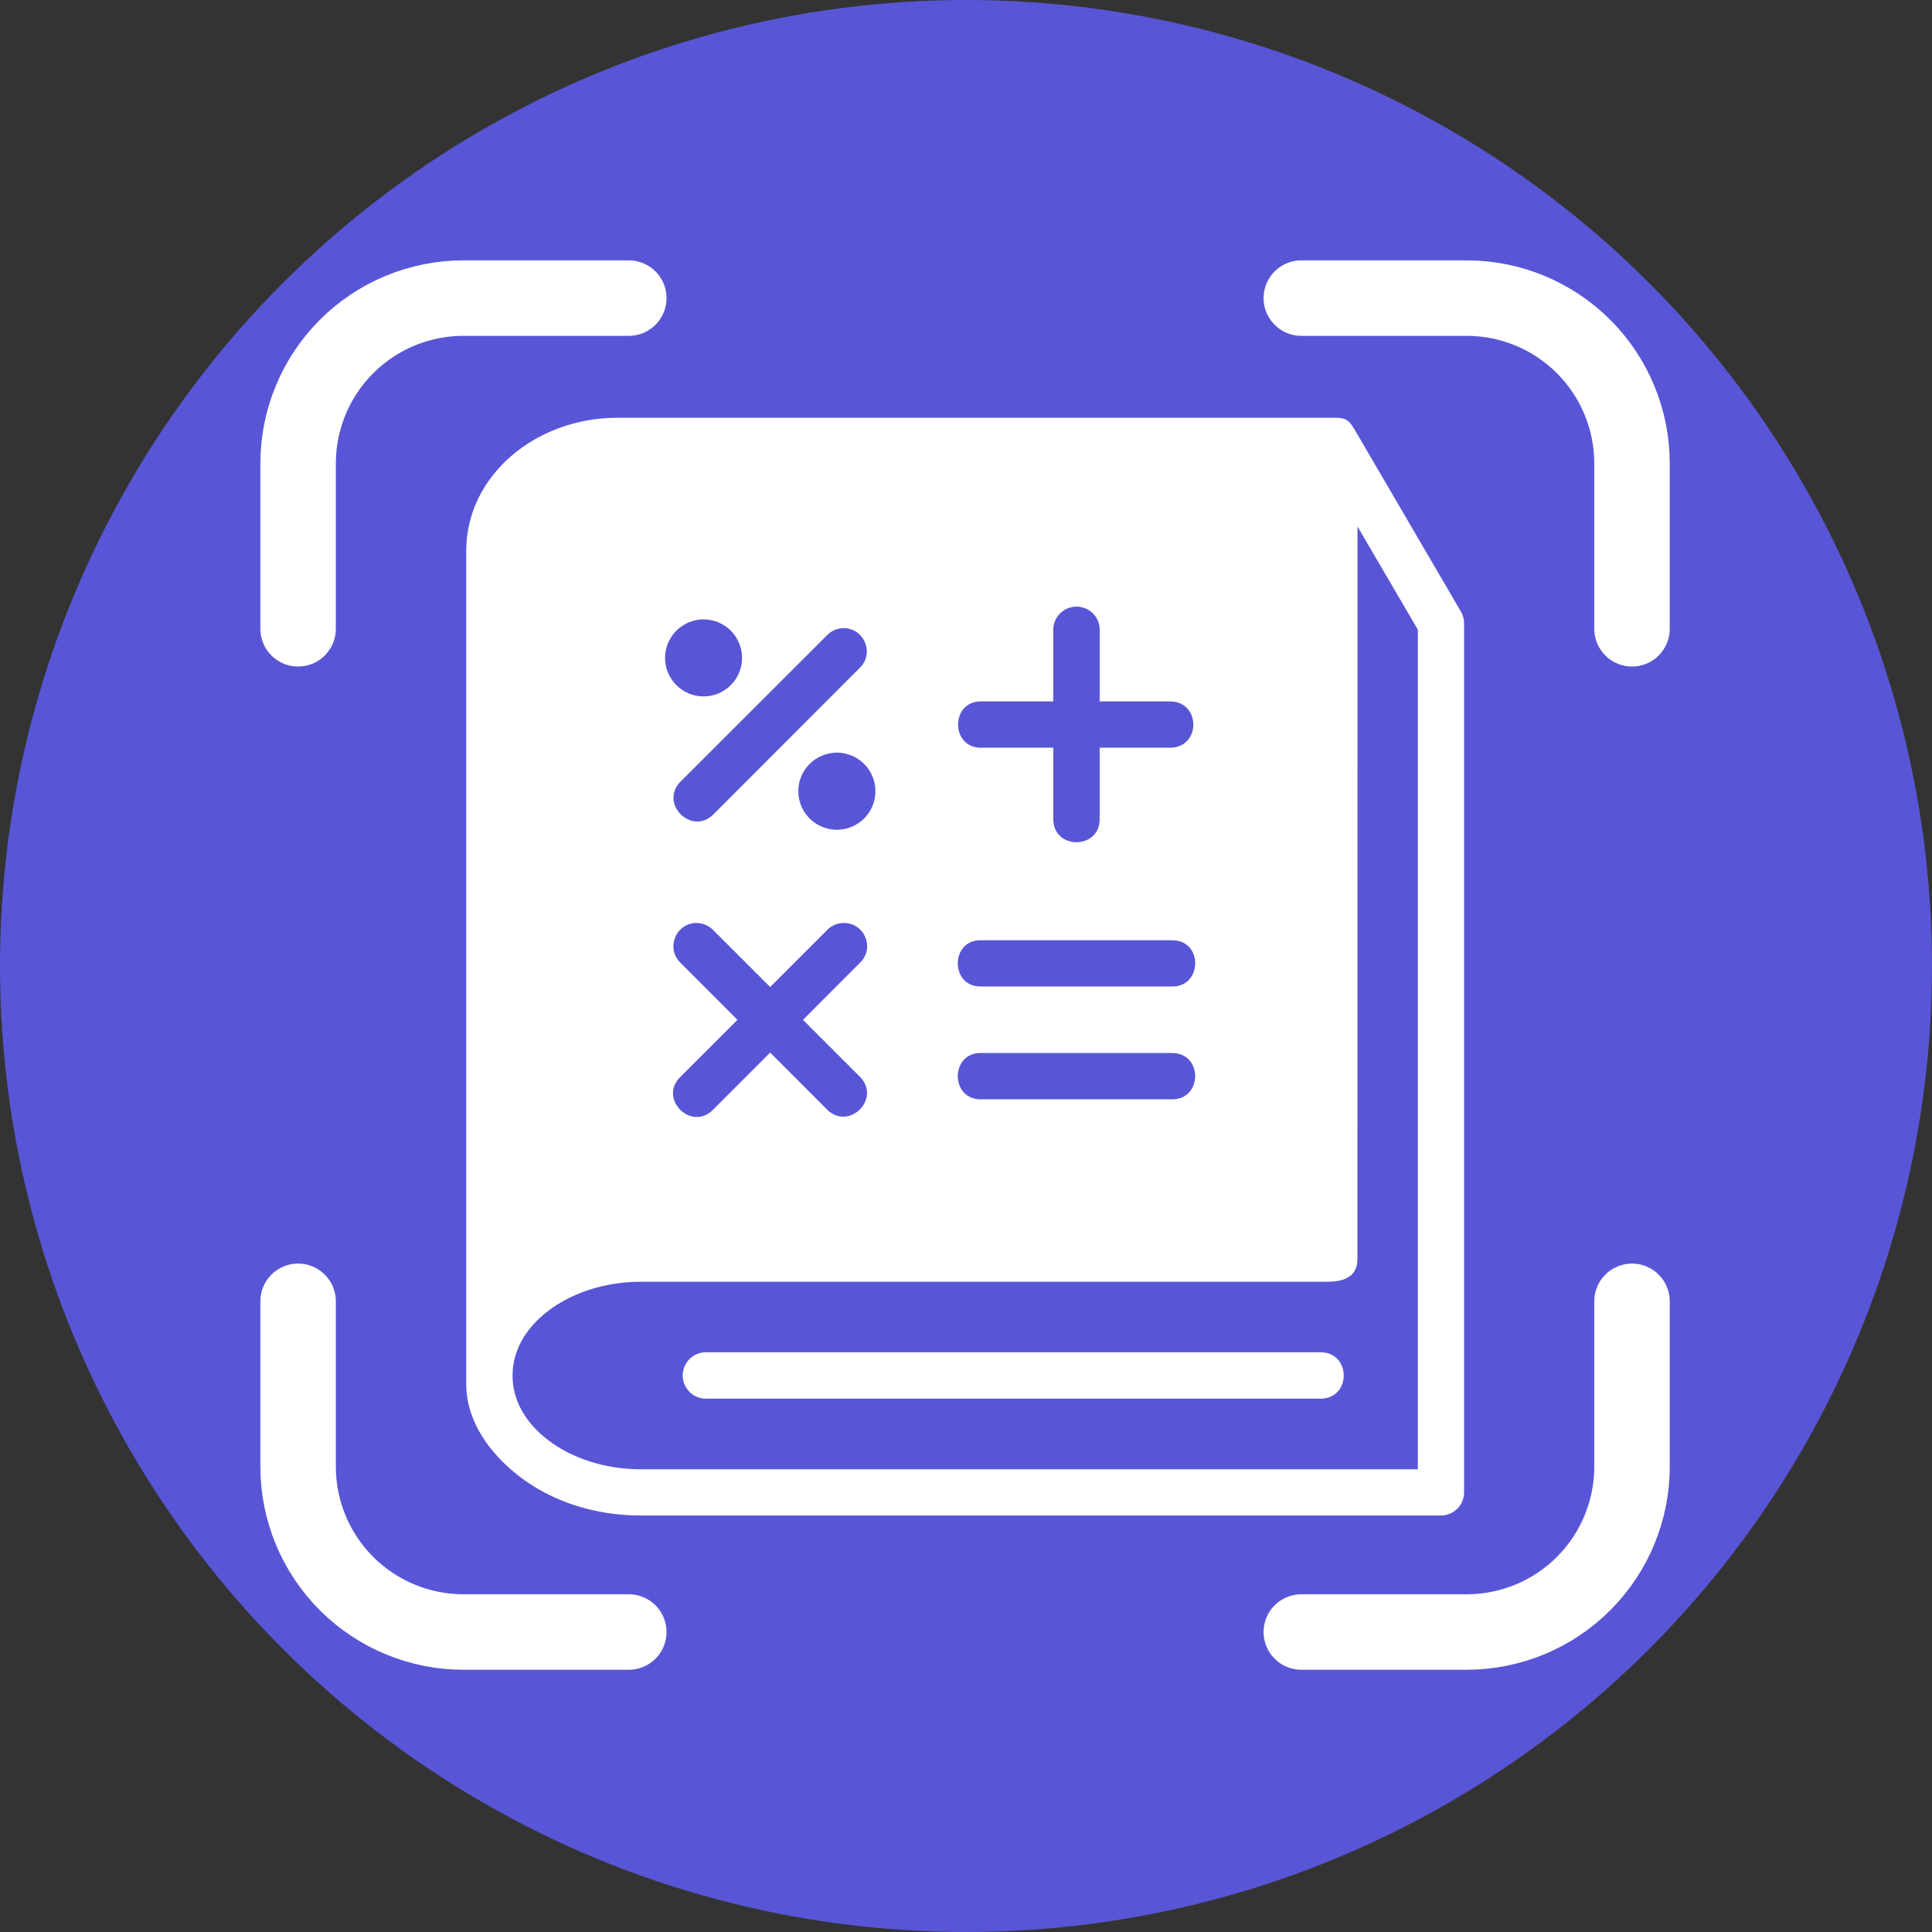
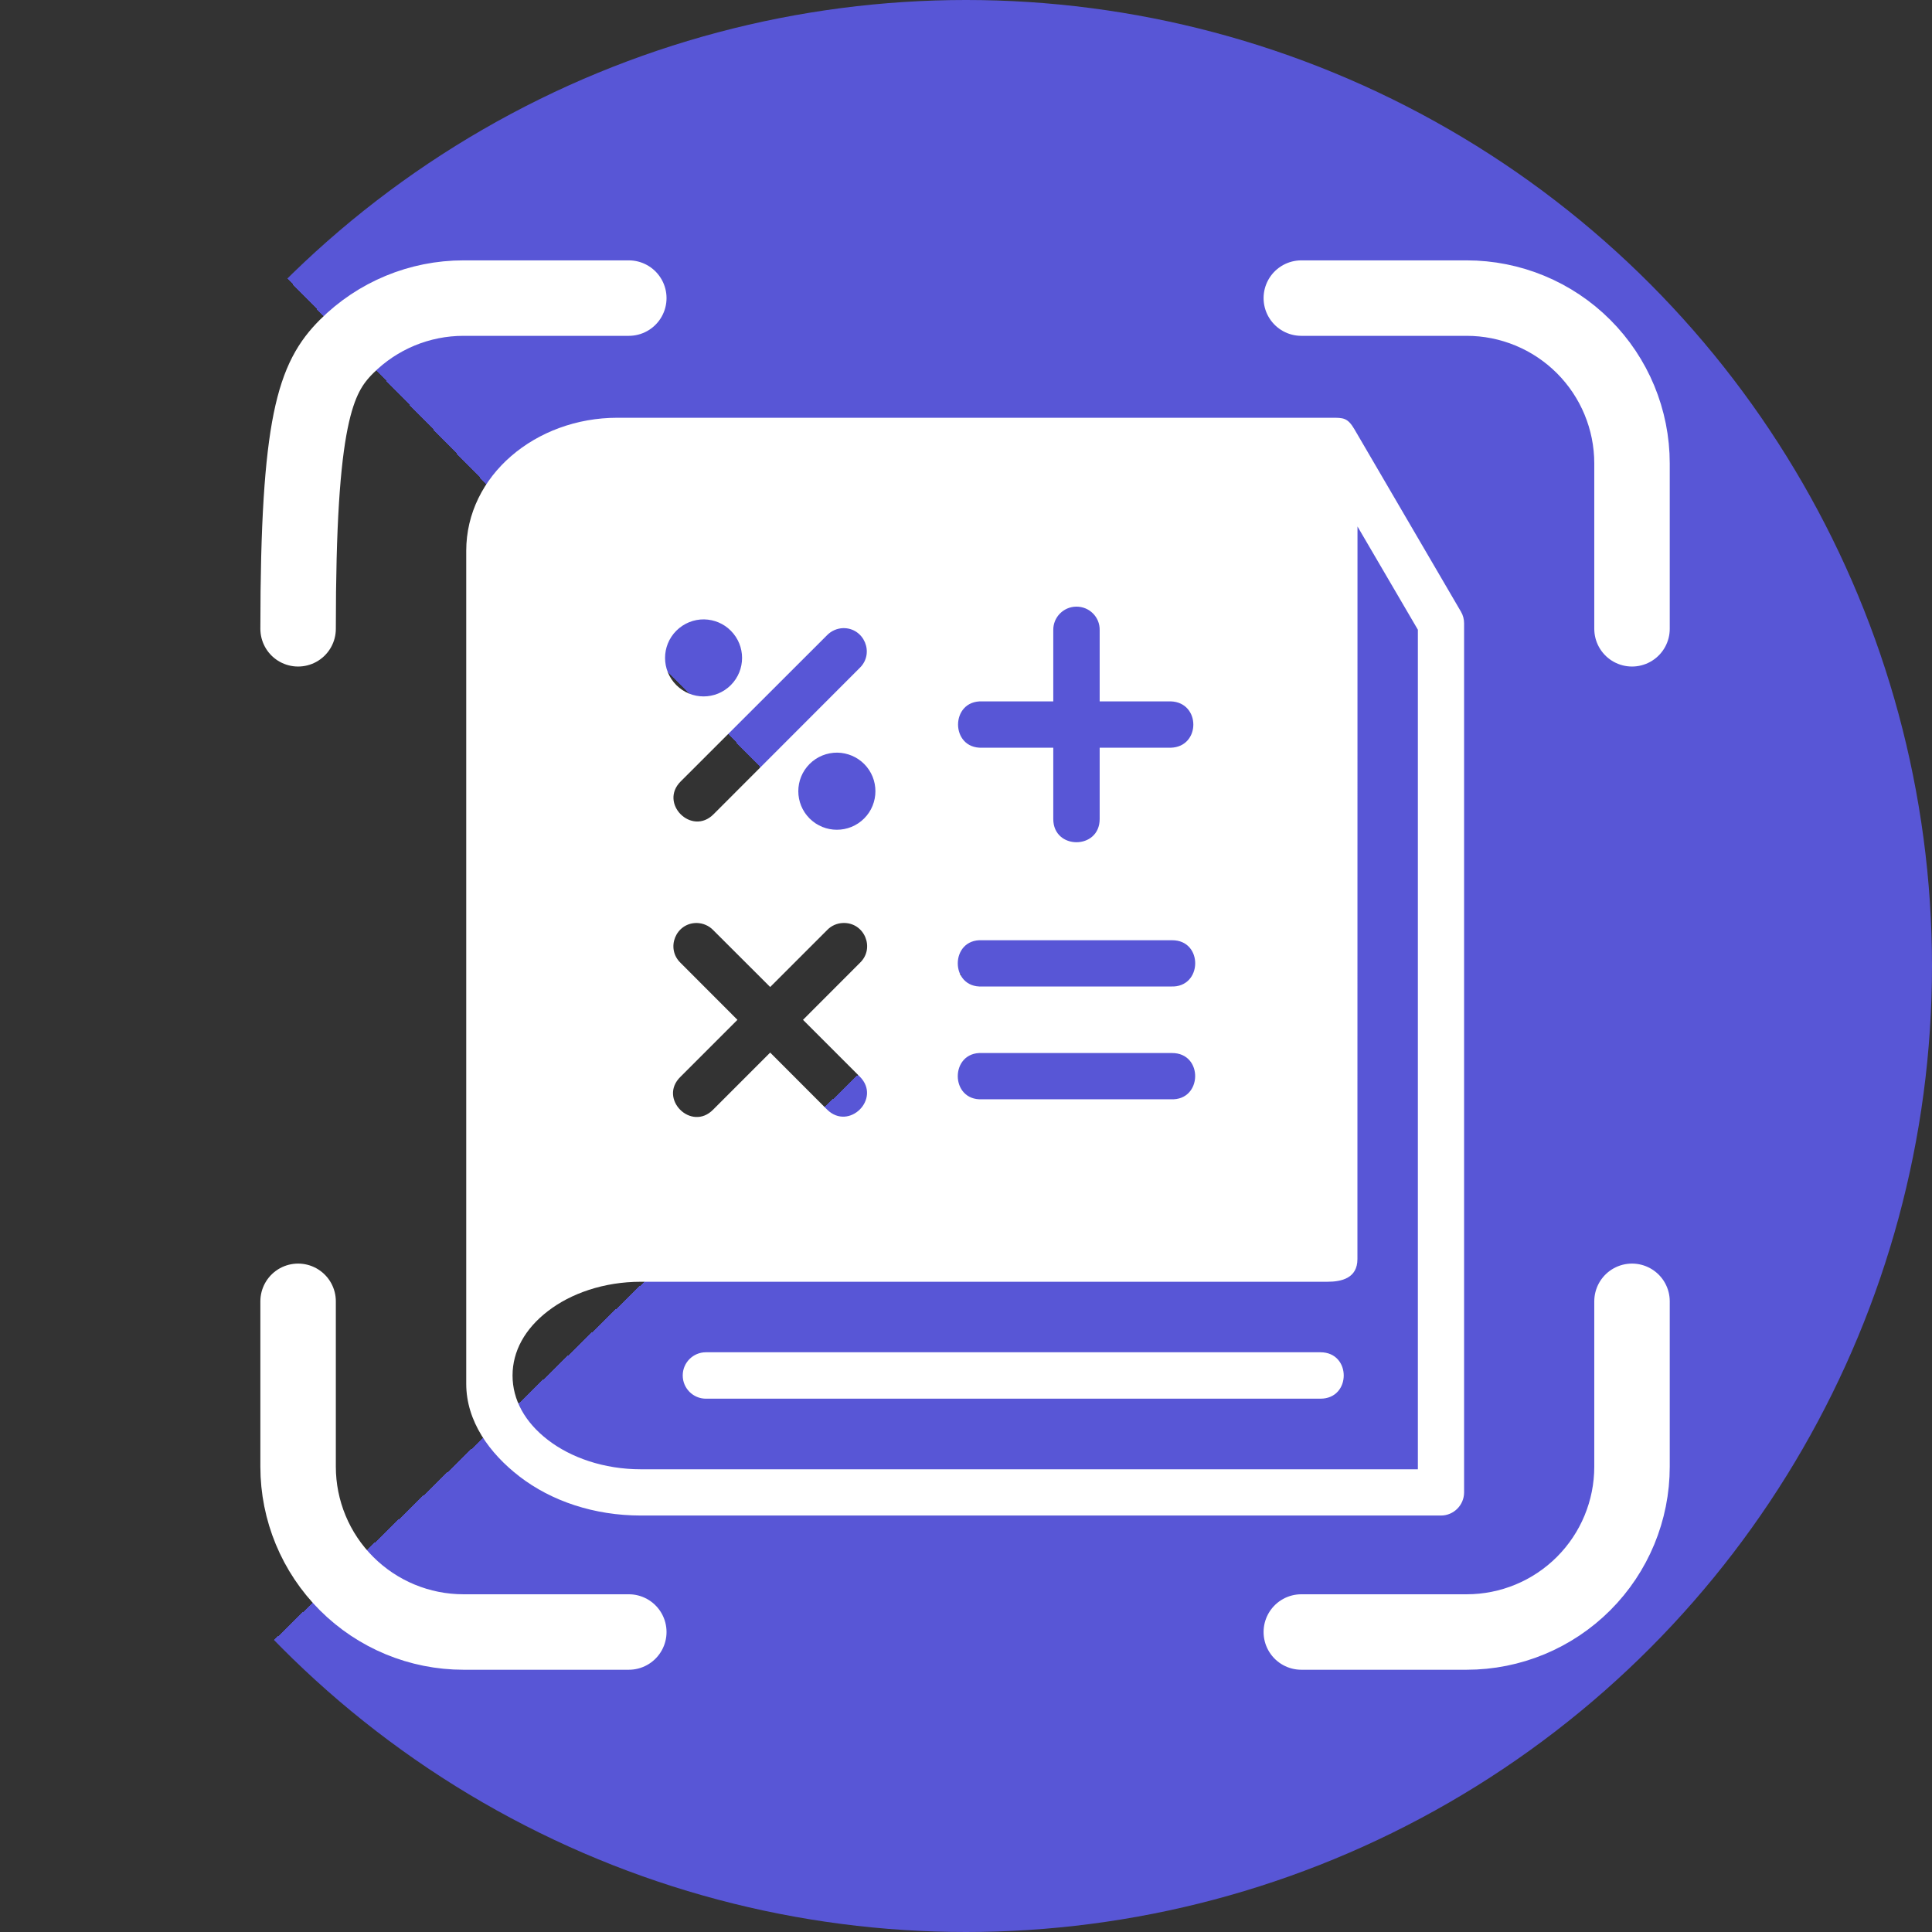
<svg xmlns="http://www.w3.org/2000/svg" width="1024" height="1024" viewBox="0 0 1024 1024" fill="none">
  <rect x="0" y="0" width="1024" height="1024" fill="#333333" stroke="none" />
  <g clip-path="url(#clip0_12005_47)">
    <g clip-path="url(#paint0_diamond_12005_47_clip_path)" data-figma-skip-parse="true">
      <g transform="matrix(0.332 0.343 -0.343 0.332 509.48 516.703)">
        <rect x="0" y="0" width="1522.03" height="1529.27" fill="url(#paint0_diamond_12005_47)" opacity="1" shape-rendering="crispEdges" />
        <rect x="0" y="0" width="1522.03" height="1529.27" transform="scale(1 -1)" fill="url(#paint0_diamond_12005_47)" opacity="1" shape-rendering="crispEdges" />
-         <rect x="0" y="0" width="1522.03" height="1529.27" transform="scale(-1 1)" fill="url(#paint0_diamond_12005_47)" opacity="1" shape-rendering="crispEdges" />
        <rect x="0" y="0" width="1522.03" height="1529.27" transform="scale(-1)" fill="url(#paint0_diamond_12005_47)" opacity="1" shape-rendering="crispEdges" />
      </g>
    </g>
    <circle cx="512" cy="512" r="512" data-figma-gradient-fill="{&quot;type&quot;:&quot;GRADIENT_DIAMOND&quot;,&quot;stops&quot;:[{&quot;color&quot;:{&quot;r&quot;:0.34509804844856262,&quot;g&quot;:0.33725491166114807,&quot;b&quot;:0.83921569585800171,&quot;a&quot;:1.0},&quot;position&quot;:1.0}],&quot;stopsVar&quot;:[{&quot;color&quot;:{&quot;r&quot;:0.34509804844856262,&quot;g&quot;:0.33725491166114807,&quot;b&quot;:0.83921569585800171,&quot;a&quot;:1.0},&quot;position&quot;:1.0}],&quot;transform&quot;:{&quot;m00&quot;:664.86096191406250,&quot;m01&quot;:-686.02624511718750,&quot;m02&quot;:520.062988281250,&quot;m10&quot;:686.02624511718750,&quot;m11&quot;:664.86096191406250,&quot;m12&quot;:-158.74018859863281},&quot;opacity&quot;:1.0,&quot;blendMode&quot;:&quot;NORMAL&quot;,&quot;visible&quot;:true}" />
-     <path d="M158 333.275V245.638C158 222.395 167.233 200.104 183.668 183.668C200.104 167.233 222.395 158 245.638 158H333.275" stroke="white" stroke-width="40" stroke-linecap="round" stroke-linejoin="round" />
+     <path d="M158 333.275C158 222.395 167.233 200.104 183.668 183.668C200.104 167.233 222.395 158 245.638 158H333.275" stroke="white" stroke-width="40" stroke-linecap="round" stroke-linejoin="round" />
    <path d="M158 689.725V777.362C158 800.605 167.233 822.896 183.668 839.331C200.104 855.767 222.395 865 245.638 865H333.275" stroke="white" stroke-width="40" stroke-linecap="round" stroke-linejoin="round" />
    <path d="M689.725 158H777.362C800.605 158 822.896 167.233 839.331 183.668C855.767 200.104 865 222.395 865 245.638V333.275" stroke="white" stroke-width="40" stroke-linecap="round" stroke-linejoin="round" />
    <path d="M689.725 865H777.362C800.605 865 822.896 855.767 839.331 839.331C855.767 822.896 865 800.605 865 777.362V689.725" stroke="white" stroke-width="40" stroke-linecap="round" stroke-linejoin="round" />
    <path d="M374.137 716.729C367.362 716.729 361.859 722.242 361.859 729.017C361.859 735.819 367.362 741.332 374.137 741.332H699.87C716.316 741.332 716.316 716.729 699.87 716.729H374.137Z" fill="white" />
    <path fill-rule="evenodd" clip-rule="evenodd" d="M621.143 558.132C637.922 558.039 637.384 583.421 620.614 582.642H520.54C503.343 583.514 503.343 557.268 520.54 558.132H620.604C620.799 558.132 620.957 558.132 621.143 558.132ZM621.143 498.345C637.922 498.197 637.439 523.626 620.614 522.856H520.54C503.343 523.728 503.343 497.482 520.54 498.345H621.143ZM446.981 489.204C458.192 488.916 463.9 502.549 455.779 510.327L425.608 540.535L455.779 570.698C467.241 582.298 449.979 599.551 438.378 588.099L408.216 557.89L378.007 588.099C366.406 599.987 348.717 582.252 360.699 570.698L390.861 540.535L360.699 510.327C352.727 502.642 358.193 489.157 369.265 489.204C372.587 489.269 375.733 490.605 378.007 492.972L408.216 523.134L438.378 492.972C440.587 490.652 443.631 489.297 446.879 489.204C446.935 489.204 446.935 489.204 446.981 489.204ZM443.844 398.912C449.162 399.014 454.239 401.139 458.016 404.907C465.979 412.879 465.979 425.845 458.016 433.807C450.035 441.78 437.079 441.78 429.107 433.807C421.125 425.845 421.125 412.879 429.107 404.907C433.014 400.991 438.332 398.866 443.844 398.912ZM446.833 332.926C457.96 332.694 463.659 346.179 455.724 353.956L378.23 431.534C366.629 443.283 349.088 425.733 360.829 414.132L438.369 336.657C440.596 334.383 443.64 333.038 446.833 332.926ZM373.218 328.286C378.545 328.397 383.613 330.513 387.334 334.281C395.306 342.253 395.306 355.163 387.334 363.135C379.353 371.107 366.453 371.107 358.481 363.135C350.499 355.163 350.499 342.253 358.481 334.281C362.397 330.374 367.715 328.202 373.218 328.286ZM570.386 321.53C577.347 321.428 582.999 327.042 582.85 334.003V371.747H620.604C636.456 372.332 636.456 395.775 620.604 396.304H582.85V434.114C582.85 450.494 558.257 450.494 558.257 434.114V396.304H520.549C503.538 396.935 503.538 371.126 520.549 371.747H558.257V334.003C558.154 327.182 563.621 321.622 570.386 321.53ZM719.499 279.043L751.499 333.762V778.752H339.678C320.003 778.752 302.453 772.515 290.379 763.179C278.24 753.852 271.66 741.963 271.66 729.054C271.66 716.144 278.23 704.265 290.379 694.929C302.453 685.592 320.003 679.356 339.678 679.356H703.601C711.1 679.356 719.462 677.425 719.462 667.374L719.499 279.043ZM327.195 221.419C283.984 221.419 247.112 252.017 247.112 291.989V733.407C247.112 753.323 259.437 770.288 275.335 782.566C292.254 795.615 314.926 803.262 339.669 803.262H763.731C770.497 803.262 776 797.74 776 790.975V330.421C776 328.249 775.471 326.114 774.357 324.23L717.866 227.507C714.237 221.326 711.87 221.419 705.875 221.419H327.195Z" fill="white" />
  </g>
  <defs>
    <clipPath id="paint0_diamond_12005_47_clip_path">
      <circle cx="512" cy="512" r="512" />
    </clipPath>
    <linearGradient id="paint0_diamond_12005_47" x1="0" y1="0" x2="500" y2="500" gradientUnits="userSpaceOnUse">
      <stop offset="1" stop-color="#5856D6" />
    </linearGradient>
    <clipPath id="clip0_12005_47">
      <rect width="1024" height="1024" fill="white" />
    </clipPath>
  </defs>
</svg>